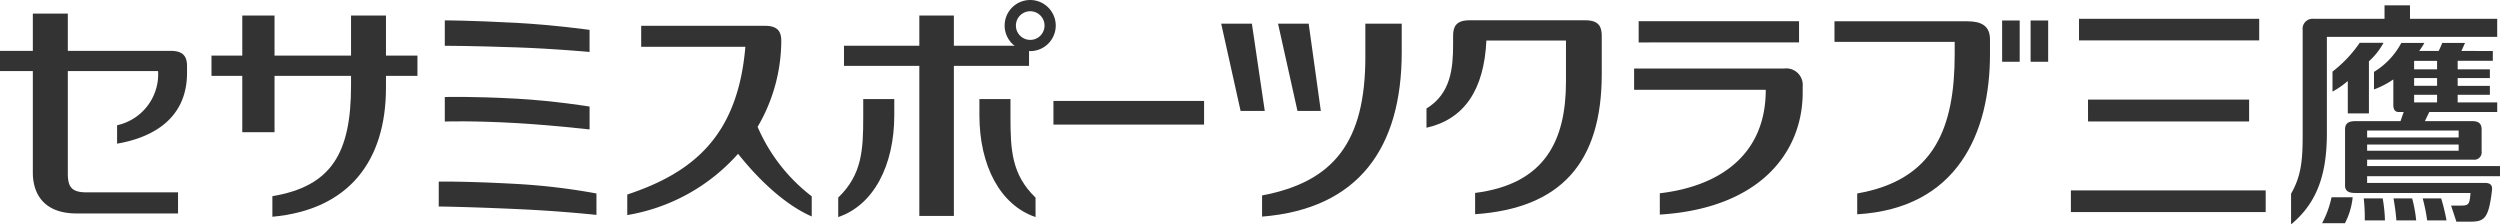
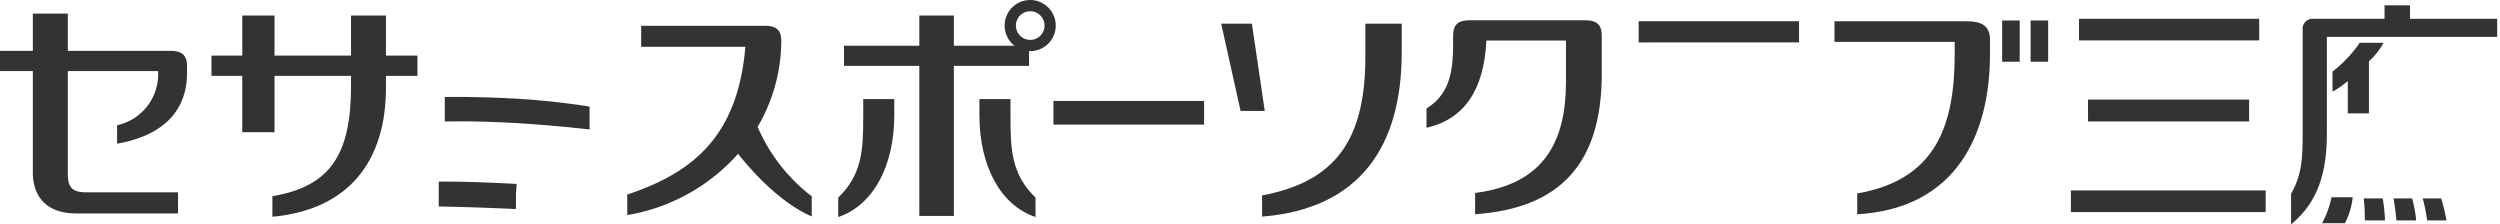
<svg xmlns="http://www.w3.org/2000/svg" width="335.961" height="30.157" viewBox="0 0 335.961 30.157">
  <g id="グループ化_5567" data-name="グループ化 5567" transform="translate(-631.039 -4326.003)">
    <path id="パス_540" data-name="パス 540" d="M33.6-58.86H53.844v-3.181H33.6Z" transform="translate(739.004 4401.604)" fill="#333" />
    <g id="グループ化_470" data-name="グループ化 470" transform="translate(690.812 4328.741)">
-       <path id="パス_541" data-name="パス 541" d="M0,0V3.413s3.4,0,9.666.215c5,.173,9.788.615,9.788.615V1.277S14.739.615,9.708.337C3.164-.008,0,0,0,0" transform="translate(0 0)" fill="#333" />
-     </g>
+       </g>
    <g id="グループ化_471" data-name="グループ化 471" transform="translate(690.812 4339.023)">
      <path id="パス_542" data-name="パス 542" d="M0,.016V3.311s3.468-.147,9.657.206c4.652.274,9.8.851,9.8.851V1.293S14.739.522,9.708.239C3.413-.106,0,.016,0,.016" transform="translate(0 0.005)" fill="#333" />
    </g>
    <g id="グループ化_472" data-name="グループ化 472" transform="translate(689.999 4350.405)">
-       <path id="パス_543" data-name="パス 543" d="M7.986.242C1.029-.142-2.485-.07-2.485-.07V3.276S.936,3.3,7.893,3.613c6.059.265,10.77.788,10.816.788V1.523A85.7,85.7,0,0,0,7.986.242" transform="translate(2.485 0.075)" fill="#333" />
+       <path id="パス_543" data-name="パス 543" d="M7.986.242C1.029-.142-2.485-.07-2.485-.07V3.276S.936,3.3,7.893,3.613V1.523A85.7,85.7,0,0,0,7.986.242" transform="translate(2.485 0.075)" fill="#333" />
    </g>
    <g id="グループ化_473" data-name="グループ化 473" transform="translate(744.457 4328.086)">
      <path id="パス_544" data-name="パス 544" d="M18.969,3.1H8.865V-.965H4.222V3.1H-5.9V5.8H4.222V25.968H8.865V5.8h10.1Z" transform="translate(5.903 0.965)" fill="#333" />
    </g>
    <g id="グループ化_474" data-name="グループ化 474" transform="translate(743.682 4339.317)">
      <path id="パス_545" data-name="パス 545" d="M2.564,1.828c0,4.42-.152,7.753-3.362,10.841v2.617c4.753-1.6,7.534-6.927,7.534-13.69V-.569H2.564Z" transform="translate(0.798 0.569)" fill="#333" />
    </g>
    <g id="グループ化_475" data-name="グループ化 475" transform="translate(762.656 4339.317)">
      <path id="パス_546" data-name="パス 546" d="M3.185,1.828c0,4.42.156,7.753,3.367,10.841v2.617C1.8,13.685-.991,8.359-.991,1.6V-.569H3.185Z" transform="translate(0.991 0.569)" fill="#333" />
    </g>
    <g id="グループ化_476" data-name="グループ化 476" transform="translate(766.043 4326.003)">
      <path id="パス_547" data-name="パス 547" d="M2.625,4.088a1.923,1.923,0,1,1,0-3.847,1.923,1.923,0,0,1,0,3.847m0-5.36a3.434,3.434,0,1,0,3.43,3.43,3.441,3.441,0,0,0-3.43-3.43" transform="translate(0.817 1.272)" fill="#333" />
    </g>
    <g id="グループ化_477" data-name="グループ化 477" transform="translate(631.039 4327.826)">
      <path id="パス_548" data-name="パス 548" d="M12,11.446V13.92c3.94-.674,9.4-2.81,9.4-9.531V3.55c0-1.176-.346-2.1-2.183-2.1H5.379v-5.01H.677v5.01H-3.735V4.161H.677V17.8c0,2.785,1.407,5.5,5.886,5.5H20.189V20.463H7.89c-2.044,0-2.511-.763-2.511-2.562V4.161H17.509A7.02,7.02,0,0,1,12,11.446" transform="translate(3.735 3.562)" fill="#333" />
    </g>
    <g id="グループ化_478" data-name="グループ化 478" transform="translate(659.459 4328.088)">
      <path id="パス_549" data-name="パス 549" d="M17.883,4.11V-1.279H13.189V4.11H2.908V-1.279H-1.427V4.11H-5.565V6.832h4.138V14.4H2.908V6.832H13.189V8.121C13.189,17.2,10.577,21.663,2.618,23v2.764C12.865,24.828,17.883,18.3,17.883,8.412V6.832h4.23V4.11Z" transform="translate(5.565 1.279)" fill="#333" />
    </g>
    <g id="グループ化_479" data-name="グループ化 479" transform="translate(715.333 4329.468)">
      <path id="パス_550" data-name="パス 550" d="M13.358,10.36A22.924,22.924,0,0,0,16.54-1.121c.013-1.18-.341-2.1-2.183-2.1H-2.286V-.4h14C10.7,11.624,4.658,16.525-4.157,19.453v2.76a25.517,25.517,0,0,0,14.89-8.233c2.553,3.206,6.105,6.758,9.9,8.419V19.693a23.417,23.417,0,0,1-7.272-9.333" transform="translate(4.157 3.224)" fill="#333" />
    </g>
    <g id="グループ化_480" data-name="グループ化 480" transform="translate(802.788 4329.183)">
-       <path id="パス_551" data-name="パス 551" d="M4.386,8.946,2.752-2.784H-1.365L1.247,8.946Z" transform="translate(1.365 2.784)" fill="#333" />
-     </g>
+       </g>
    <g id="グループ化_481" data-name="グループ化 481" transform="translate(795.148 4329.183)">
      <path id="パス_552" data-name="パス 552" d="M4.467,8.946,2.735-2.784H-1.39L1.218,8.946Z" transform="translate(1.39 2.784)" fill="#333" />
    </g>
    <g id="グループ化_482" data-name="グループ化 482" transform="translate(800.642 4329.182)">
      <path id="パス_553" data-name="パス 553" d="M10.585,0V4.462c0,11.461-4.256,16.8-13.879,18.624V25.93C9.688,24.885,15.473,16.681,15.473,3.838V0Z" transform="translate(3.294)" fill="#333" />
    </g>
    <g id="グループ化_483" data-name="グループ化 483" transform="translate(822.736 4328.729)">
      <path id="パス_554" data-name="パス 554" d="M16.292,0H.694C-1.147,0-1.493.923-1.493,2.1V3.2c0,3.236-.295,6.657-3.577,8.655v2.587C.007,13.3,2.67,9.354,2.982,2.718H13.676V8.233C13.676,16.1,10.9,22.011,1.465,23.2v2.861c11.44-.792,17.018-6.838,17.018-18.826V2.1c0-1.18-.346-2.1-2.191-2.1" transform="translate(5.07)" fill="#333" />
    </g>
    <path id="パス_555" data-name="パス 555" d="M73.816-64.584H52.264v2.857H73.816Z" transform="translate(798.987 4393.432)" fill="#333" />
    <g id="グループ化_484" data-name="グループ化 484" transform="translate(850.637 4335.21)">
-       <path id="パス_556" data-name="パス 556" d="M15.377,0H-4.785V2.865H12.907c0,9-6.548,13.007-14.237,13.9v2.865c13.441-.838,19.2-8.343,19.2-16.412V2.364A2.214,2.214,0,0,0,15.377,0" transform="translate(4.785 0)" fill="#333" />
-     </g>
+       </g>
    <path id="パス_557" data-name="パス 557" d="M63.856-59.061h2.36v-5.545h-2.36Z" transform="translate(836.238 4393.362)" fill="#333" />
    <path id="パス_558" data-name="パス 558" d="M64.764-59.061h2.36v-5.545h-2.36Z" transform="translate(839.156 4393.362)" fill="#333" />
    <g id="グループ化_485" data-name="グループ化 485" transform="translate(877.564 4328.865)">
      <path id="パス_559" data-name="パス 559" d="M13.632,0H-4.242V2.76H11.913V4.386c0,9.868-2.676,16.934-13.1,18.75v2.8c13.521-.8,17.844-10.976,17.844-21.539V2.44C16.661.6,15.473,0,13.632,0" transform="translate(4.242 0)" fill="#333" />
    </g>
    <path id="パス_560" data-name="パス 560" d="M66.049-41.6H92.227v2.912H66.049Zm2.3-12.206H90v2.941H68.354ZM67.14-64.659H91.355v2.9H67.14Z" transform="translate(843.285 4393.191)" fill="#333" />
    <g id="グループ化_486" data-name="グループ化 486" transform="translate(938.923 4326.716)">
      <path id="パス_561" data-name="パス 561" d="M21.126,3.233V.81H9.408V-1.006H5.986V.81h-9.51A1.35,1.35,0,0,0-5.015,2.34V16.193c0,3.43-.126,5.612-1.559,8.119v4.125c3.662-3.025,4.812-7.028,4.812-12.278V3.233Z" transform="translate(6.574 1.006)" fill="#333" />
    </g>
    <g id="グループ化_487" data-name="グループ化 487" transform="translate(944.49 4331.749)">
      <path id="パス_562" data-name="パス 562" d="M2.789.006A17.05,17.05,0,0,1-.868,3.874V6.563A11.637,11.637,0,0,0,1.188,5.138V9.487h2.84v-7A9.218,9.218,0,0,0,5.992,0Z" transform="translate(0.868 0.002)" fill="#333" />
    </g>
    <g id="グループ化_488" data-name="グループ化 488" transform="translate(943.09 4352.512)">
      <path id="パス_563" data-name="パス 563" d="M.97,0A13.051,13.051,0,0,1-.3,3.485H2.77A9.594,9.594,0,0,0,3.81,0Z" transform="translate(0.302)" fill="#333" />
    </g>
    <g id="グループ化_489" data-name="グループ化 489" transform="translate(948.691 4352.668)">
      <path id="パス_564" data-name="パス 564" d="M0,0A23.628,23.628,0,0,1,.135,2.954H2.848A19.77,19.77,0,0,0,2.545,0Z" fill="#333" />
    </g>
    <g id="グループ化_490" data-name="グループ化 490" transform="translate(952.694 4352.668)">
      <path id="パス_565" data-name="パス 565" d="M0,0C.185,1.142.287,1.808.383,2.954H3.042A17.677,17.677,0,0,0,2.5,0Z" fill="#333" />
    </g>
    <g id="グループ化_491" data-name="グループ化 491" transform="translate(956.612 4352.668)">
      <path id="パス_566" data-name="パス 566" d="M0,0A23.308,23.308,0,0,1,.6,2.954h2.6A25.918,25.918,0,0,0,2.482,0Z" fill="#333" />
    </g>
-     <path id="パス_567" data-name="パス 567" d="M77.759-50.234h12.3v.834h-12.3Zm0-1.883h12.3v.931h-12.3Zm6.316-4.8H87.16v1.02H84.075Zm0-2.25H87.16v1.041H84.075Zm0-2.317H87.16v1.142H84.075ZM95.616-45.983v-1.357H77.759V-48.2H92.047a.989.989,0,0,0,1.1-1.1v-2.962c0-.851-.485-1.117-1.235-1.117H85.521l.59-1.23h9.131V-55.9H89.928v-1.02h4.327v-1.205H89.928v-1.045h4.327v-1.176H89.928v-1.142h4.723v-1.323H90.425c.19-.383.329-.733.489-1.079H87.851a11.434,11.434,0,0,1-.48,1.079H84.754a9.436,9.436,0,0,0,.7-1.079H82.352A10.071,10.071,0,0,1,78.682-60v2.36a11.673,11.673,0,0,0,2.6-1.348v3.442c0,.763.371.935.7.935h.691l-.426,1.23H76.183c-1.024,0-1.39.371-1.39,1.129v7.538c0,.67.434.986,1.327.986H91.651c-.114,1.513-.236,1.694-1.256,1.694H89.043l.712,2.162h1.837c1.9,0,2.49-.367,2.941-4.163.088-.657-.114-1.045-.956-1.045H77.759v-.9Z" transform="translate(871.384 4395.663)" fill="#333" />
  </g>
</svg>